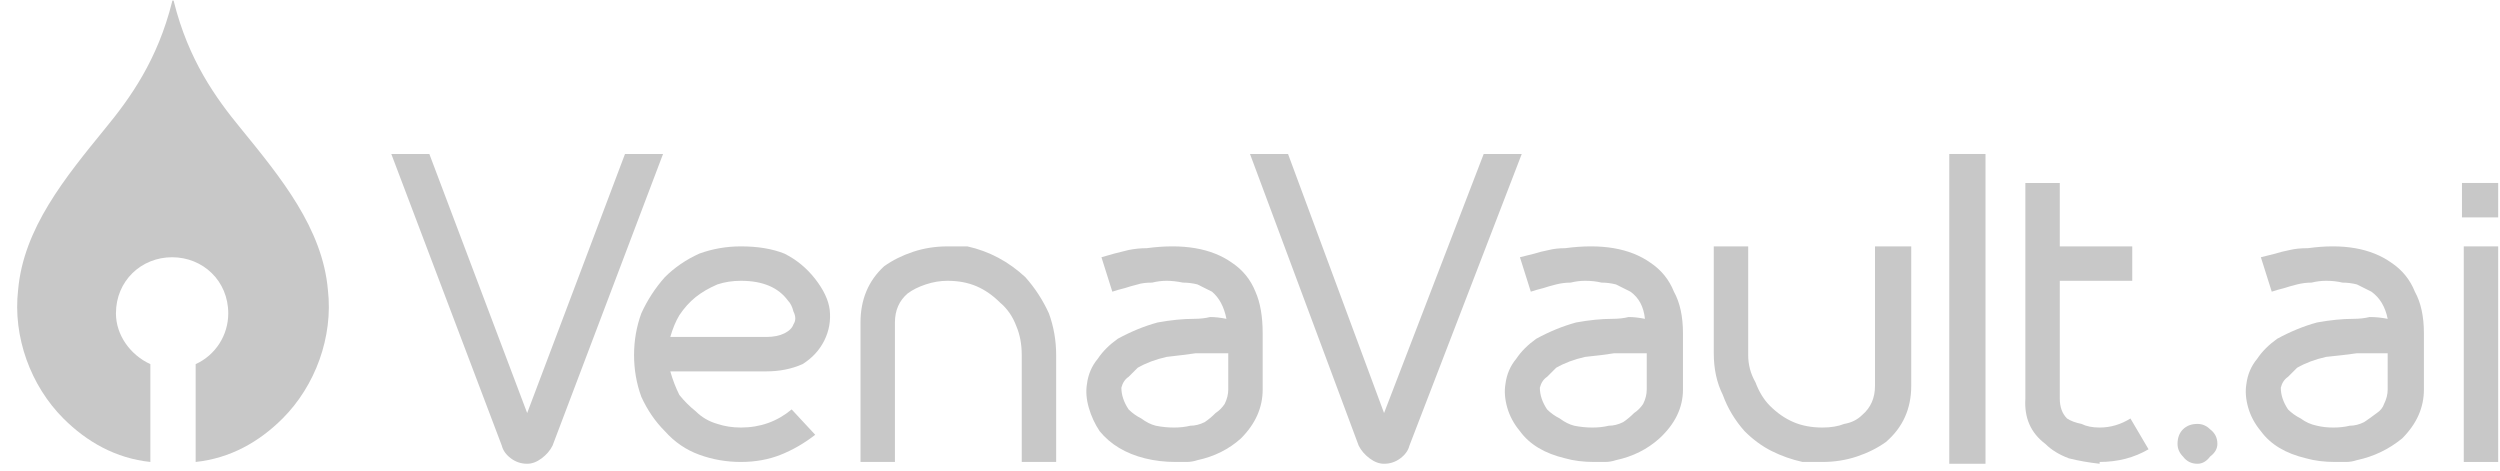
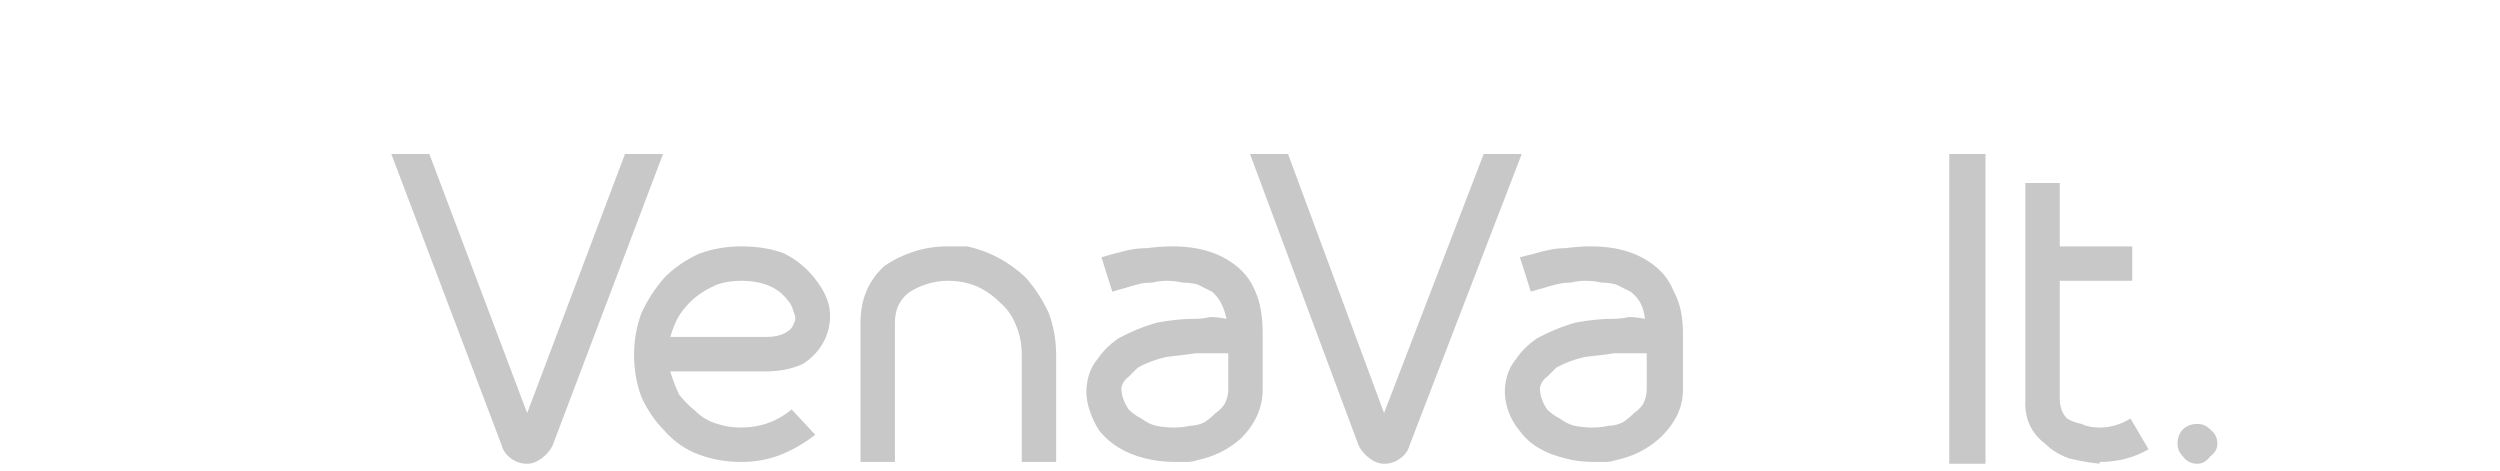
<svg xmlns="http://www.w3.org/2000/svg" version="1.2" viewBox="0 0 138 26" width="138" height="26">
  <style>.a{fill:#c8c8c8}</style>
  <path class="a" d="m36.6 8.5l-6.1 16.1q-0.2 0.4-0.6 0.7-0.4 0.3-0.8 0.3-0.5 0-0.9-0.3-0.4-0.3-0.5-0.7l-6.1-16.1h2.1l5.4 14.3 5.4-14.3z" />
  <path class="a" d="m40.9 25.5q-1.2 0-2.3-0.4-1.1-0.4-1.9-1.3-0.8-0.8-1.3-1.9-0.4-1.1-0.4-2.3 0-1.2 0.4-2.3 0.5-1.1 1.3-2 0.8-0.8 1.9-1.3 1.1-0.4 2.3-0.4 1.4 0 2.4 0.4 1 0.5 1.7 1.4 0.7 0.9 0.8 1.7 0.1 0.9-0.3 1.7-0.4 0.8-1.2 1.3-0.9 0.4-2 0.4h-5.3q0.2 0.7 0.5 1.3 0.4 0.5 0.9 0.9 0.5 0.5 1.2 0.7 0.6 0.2 1.3 0.2 1.6 0 2.8-1l1.3 1.4q-0.9 0.7-1.9 1.1-1 0.4-2.2 0.4zm1.4-6.9q0.6 0 1-0.2 0.4-0.2 0.5-0.5 0.2-0.3 0-0.7-0.1-0.4-0.3-0.6-0.8-1.1-2.6-1.1-0.7 0-1.3 0.2-0.7 0.3-1.2 0.7-0.5 0.4-0.9 1-0.3 0.5-0.5 1.2h5.3z" />
  <path class="a" d="m56.6 15.3q0.8 0.9 1.3 2 0.4 1.1 0.4 2.3v5.9h-1.9v-5.9q0-0.9-0.3-1.6-0.3-0.8-0.9-1.3-0.6-0.6-1.3-0.9-0.7-0.3-1.6-0.3-0.6 0-1.2 0.2-0.6 0.2-1 0.5-0.7 0.6-0.7 1.6v7.7h-1.9v-7.7q0-1.9 1.3-3.1 0.7-0.5 1.6-0.8 0.9-0.3 1.9-0.3 0.3 0 0.6 0 0.2 0 0.5 0 1.8 0.4 3.2 1.7z" />
  <path class="a" d="m69.3 16.1q0.4 0.9 0.4 2.3v3.1q0 1.5-1.2 2.7-1 0.9-2.4 1.2-0.3 0.1-0.6 0.1-0.3 0-0.6 0-0.9 0-1.7-0.2-1.6-0.4-2.5-1.5-0.4-0.6-0.6-1.3-0.2-0.7-0.1-1.3 0.1-0.8 0.6-1.4 0.4-0.6 1.1-1.1 1.1-0.6 2.2-0.9 1.1-0.2 2-0.2 0.5 0 0.9-0.1 0.4 0 0.9 0.1-0.2-1-0.8-1.5-0.4-0.2-0.8-0.4-0.4-0.1-0.8-0.1-0.5-0.1-0.9-0.1-0.4 0-0.8 0.1-0.5 0-0.8 0.1-0.4 0.1-0.7 0.2-0.4 0.1-0.7 0.2l-0.6-1.9 0.7-0.2q0.4-0.1 0.8-0.2 0.5-0.1 1-0.1 3-0.4 4.7 0.8 0.9 0.6 1.3 1.6zm-1.5 3.4q-0.2 0-0.4 0h-0.9q-0.3 0-0.5 0-0.7 0.1-1.6 0.2-0.9 0.2-1.6 0.6-0.2 0.2-0.5 0.5-0.3 0.2-0.4 0.6 0 0.6 0.4 1.2 0.3 0.3 0.7 0.5 0.4 0.3 0.8 0.4 0.5 0.1 1 0.1 0.5 0 0.9-0.1 0.4 0 0.8-0.2 0.3-0.2 0.6-0.5 0.3-0.2 0.5-0.5 0.2-0.4 0.2-0.8v-2z" />
  <path class="a" d="m84 8.5l-6.2 16.1q-0.1 0.4-0.5 0.7-0.4 0.3-0.9 0.3-0.4 0-0.8-0.3-0.4-0.3-0.6-0.7l-6-16.1h2.1l5.3 14.3 5.5-14.3z" />
  <path class="a" d="m92.4 16.1q0.5 0.9 0.5 2.3v3.1q0 1.5-1.3 2.7-1 0.9-2.4 1.2-0.3 0.1-0.6 0.1-0.3 0-0.6 0-0.9 0-1.6-0.2-1.7-0.4-2.5-1.5-0.5-0.6-0.7-1.3-0.2-0.7-0.1-1.3 0.1-0.8 0.6-1.4 0.4-0.6 1.1-1.1 1.1-0.6 2.2-0.9 1.1-0.2 2-0.2 0.5 0 0.9-0.1 0.4 0 0.9 0.1-0.1-1-0.8-1.5-0.4-0.2-0.8-0.4-0.4-0.1-0.8-0.1-0.4-0.1-0.9-0.1-0.4 0-0.8 0.1-0.4 0-0.8 0.1-0.4 0.1-0.7 0.2-0.4 0.1-0.7 0.2l-0.6-1.9 0.8-0.2q0.3-0.1 0.8-0.2 0.4-0.1 0.9-0.1 3-0.4 4.7 0.8 0.9 0.6 1.3 1.6zm-1.5 3.4q-0.2 0-0.4 0h-0.9q-0.2 0-0.5 0-0.6 0.1-1.6 0.2-0.9 0.2-1.6 0.6-0.2 0.2-0.5 0.5-0.3 0.2-0.4 0.6 0 0.6 0.4 1.2 0.3 0.3 0.7 0.5 0.4 0.3 0.8 0.4 0.5 0.1 1 0.1 0.5 0 0.9-0.1 0.4 0 0.8-0.2 0.3-0.2 0.6-0.5 0.3-0.2 0.5-0.5 0.2-0.4 0.2-0.8v-2z" />
-   <path class="a" d="m96.3 23.8q-0.8-0.9-1.2-2-0.5-1-0.5-2.3v-5.9h1.9v6q0 0.8 0.4 1.5 0.3 0.8 0.8 1.3 0.6 0.6 1.3 0.9 0.7 0.3 1.6 0.3 0.7 0 1.2-0.2 0.6-0.1 1-0.5 0.7-0.6 0.7-1.6v-7.7h2v7.7q0 1.9-1.4 3.1-0.7 0.5-1.6 0.8-0.9 0.3-1.9 0.3-0.5 0-1.1 0-0.9-0.2-1.7-0.6-0.8-0.4-1.5-1.1z" />
  <path class="a" d="m107.6 25.6v-17.1h2v17.1z" />
  <path class="a" d="m118.6 24.8q-1.2 0.7-2.7 0.7v0.1q-0.9-0.1-1.7-0.3-0.8-0.3-1.3-0.8-1.2-0.9-1.1-2.5v-11.9h1.9v3.5h4v1.9h-4v6.5q0 0.7 0.4 1.1 0.3 0.2 0.8 0.3 0.4 0.2 1 0.2 0.9 0 1.7-0.5l1 1.7z" />
  <path class="a" d="m122.4 24.5q0 0.4-0.4 0.7-0.3 0.4-0.7 0.4-0.5 0-0.8-0.4-0.3-0.3-0.3-0.7 0-0.5 0.3-0.8 0.3-0.3 0.8-0.3 0.4 0 0.7 0.3 0.4 0.3 0.4 0.8z" />
-   <path class="a" d="m133.3 16.1q0.5 0.9 0.5 2.3v3.1q0 1.5-1.2 2.7-1.1 0.9-2.5 1.2-0.3 0.1-0.6 0.1-0.3 0-0.6 0-0.9 0-1.6-0.2-1.7-0.4-2.5-1.5-0.5-0.6-0.7-1.3-0.2-0.7-0.1-1.3 0.1-0.8 0.6-1.4 0.4-0.6 1.1-1.1 1.1-0.6 2.2-0.9 1.1-0.2 2-0.2 0.5 0 0.9-0.1 0.5 0 1 0.1-0.2-1-0.9-1.5-0.4-0.2-0.8-0.4-0.4-0.1-0.8-0.1-0.4-0.1-0.9-0.1-0.4 0-0.8 0.1-0.4 0-0.8 0.1-0.4 0.1-0.7 0.2-0.4 0.1-0.7 0.2l-0.6-1.9 0.8-0.2q0.3-0.1 0.8-0.2 0.4-0.1 1-0.1 2.9-0.4 4.6 0.8 0.9 0.6 1.3 1.6zm-1.5 3.4q-0.2 0-0.4 0h-0.9q-0.2 0-0.4 0-0.7 0.1-1.7 0.2-0.9 0.2-1.6 0.6-0.2 0.2-0.5 0.5-0.3 0.2-0.4 0.6 0 0.6 0.4 1.2 0.3 0.3 0.7 0.5 0.4 0.3 0.9 0.4 0.4 0.1 0.9 0.1 0.5 0 0.9-0.1 0.4 0 0.8-0.2 0.3-0.2 0.7-0.5 0.3-0.2 0.4-0.5 0.2-0.4 0.2-0.8v-2z" />
-   <path class="a" d="m137.9 10.1v1.9h-2v-1.9zm-1.9 3.5h1.9v11.9h-1.9z" />
-   <path class="a" d="m18.1 16c-0.3-3.4-2.6-6.2-4.8-8.9-1.4-1.7-2.9-3.8-3.7-7 0-0.1-0.1-0.1-0.1 0-0.8 3.2-2.3 5.3-3.7 7-2.2 2.7-4.5 5.5-4.8 8.9-0.3 2.6 0.7 5.3 2.5 7.1 1.3 1.3 2.9 2.2 4.8 2.4v-5.4c-1.1-0.5-1.9-1.6-1.9-2.8 0-1.8 1.4-3.1 3.1-3.1 1.7 0 3.1 1.3 3.1 3.1 0 1.2-0.7 2.3-1.8 2.8v5.4c1.9-0.2 3.5-1.1 4.8-2.4 1.8-1.8 2.8-4.5 2.5-7.1z" />
</svg>